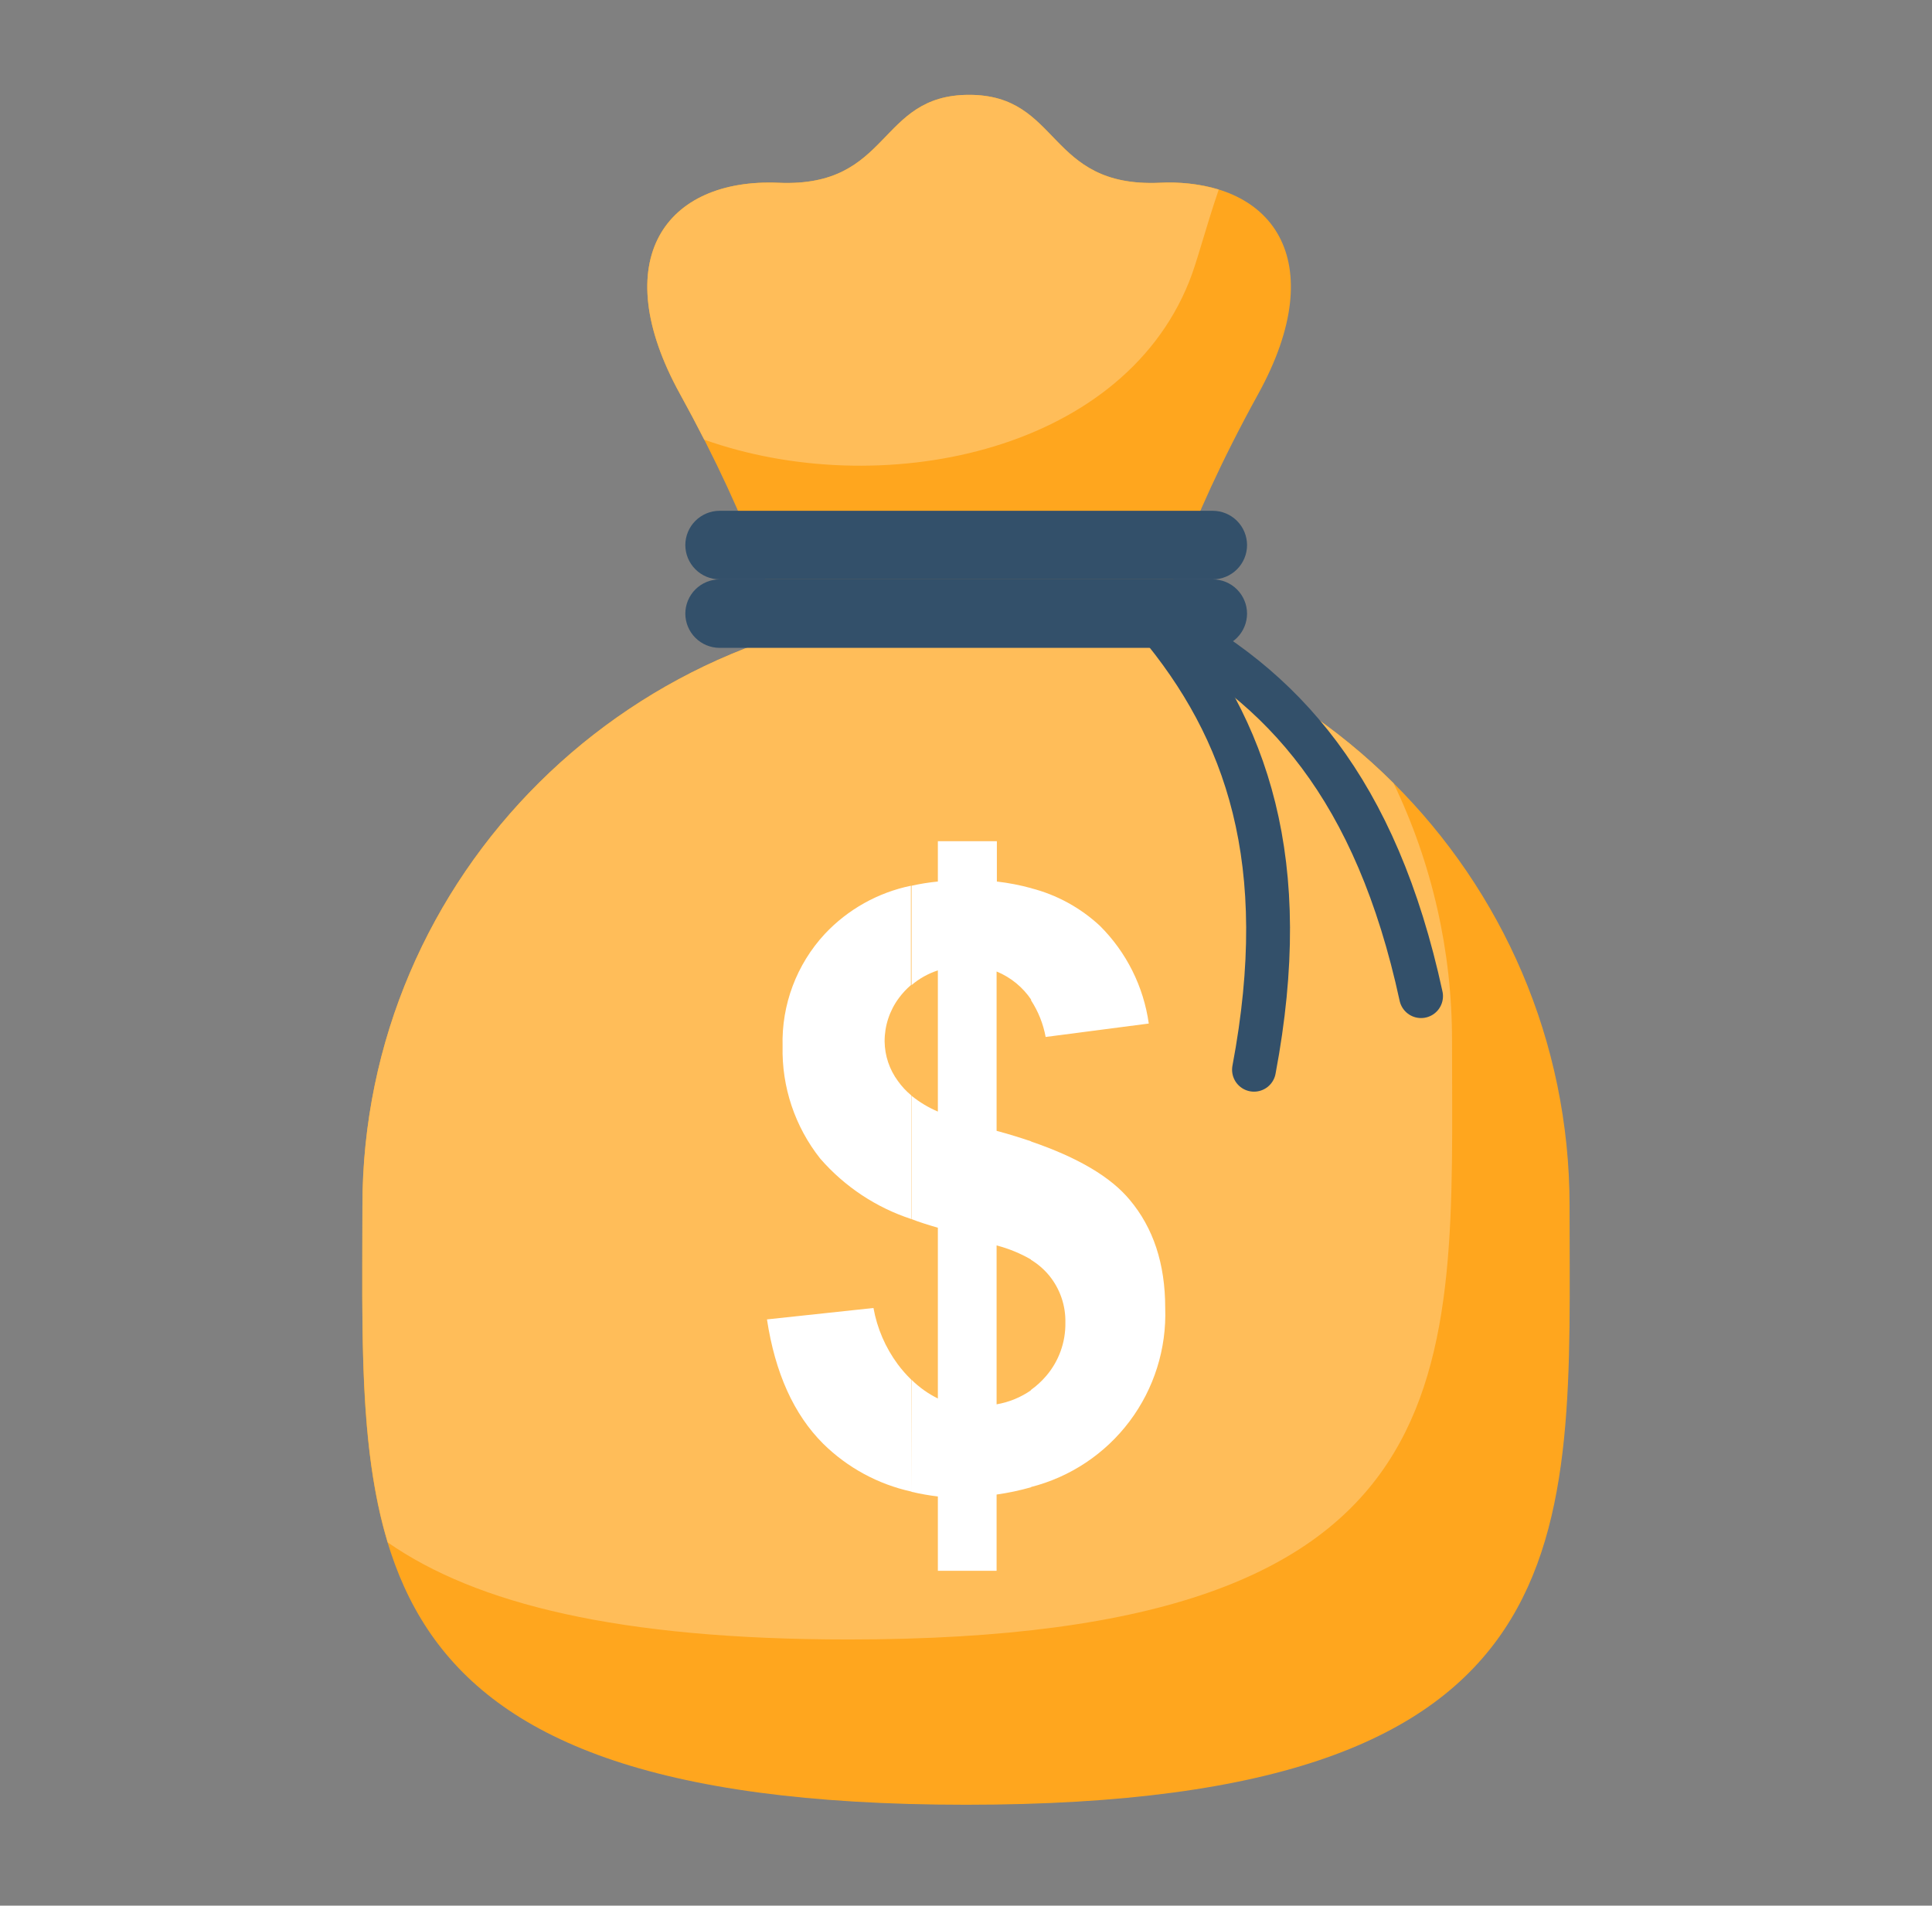
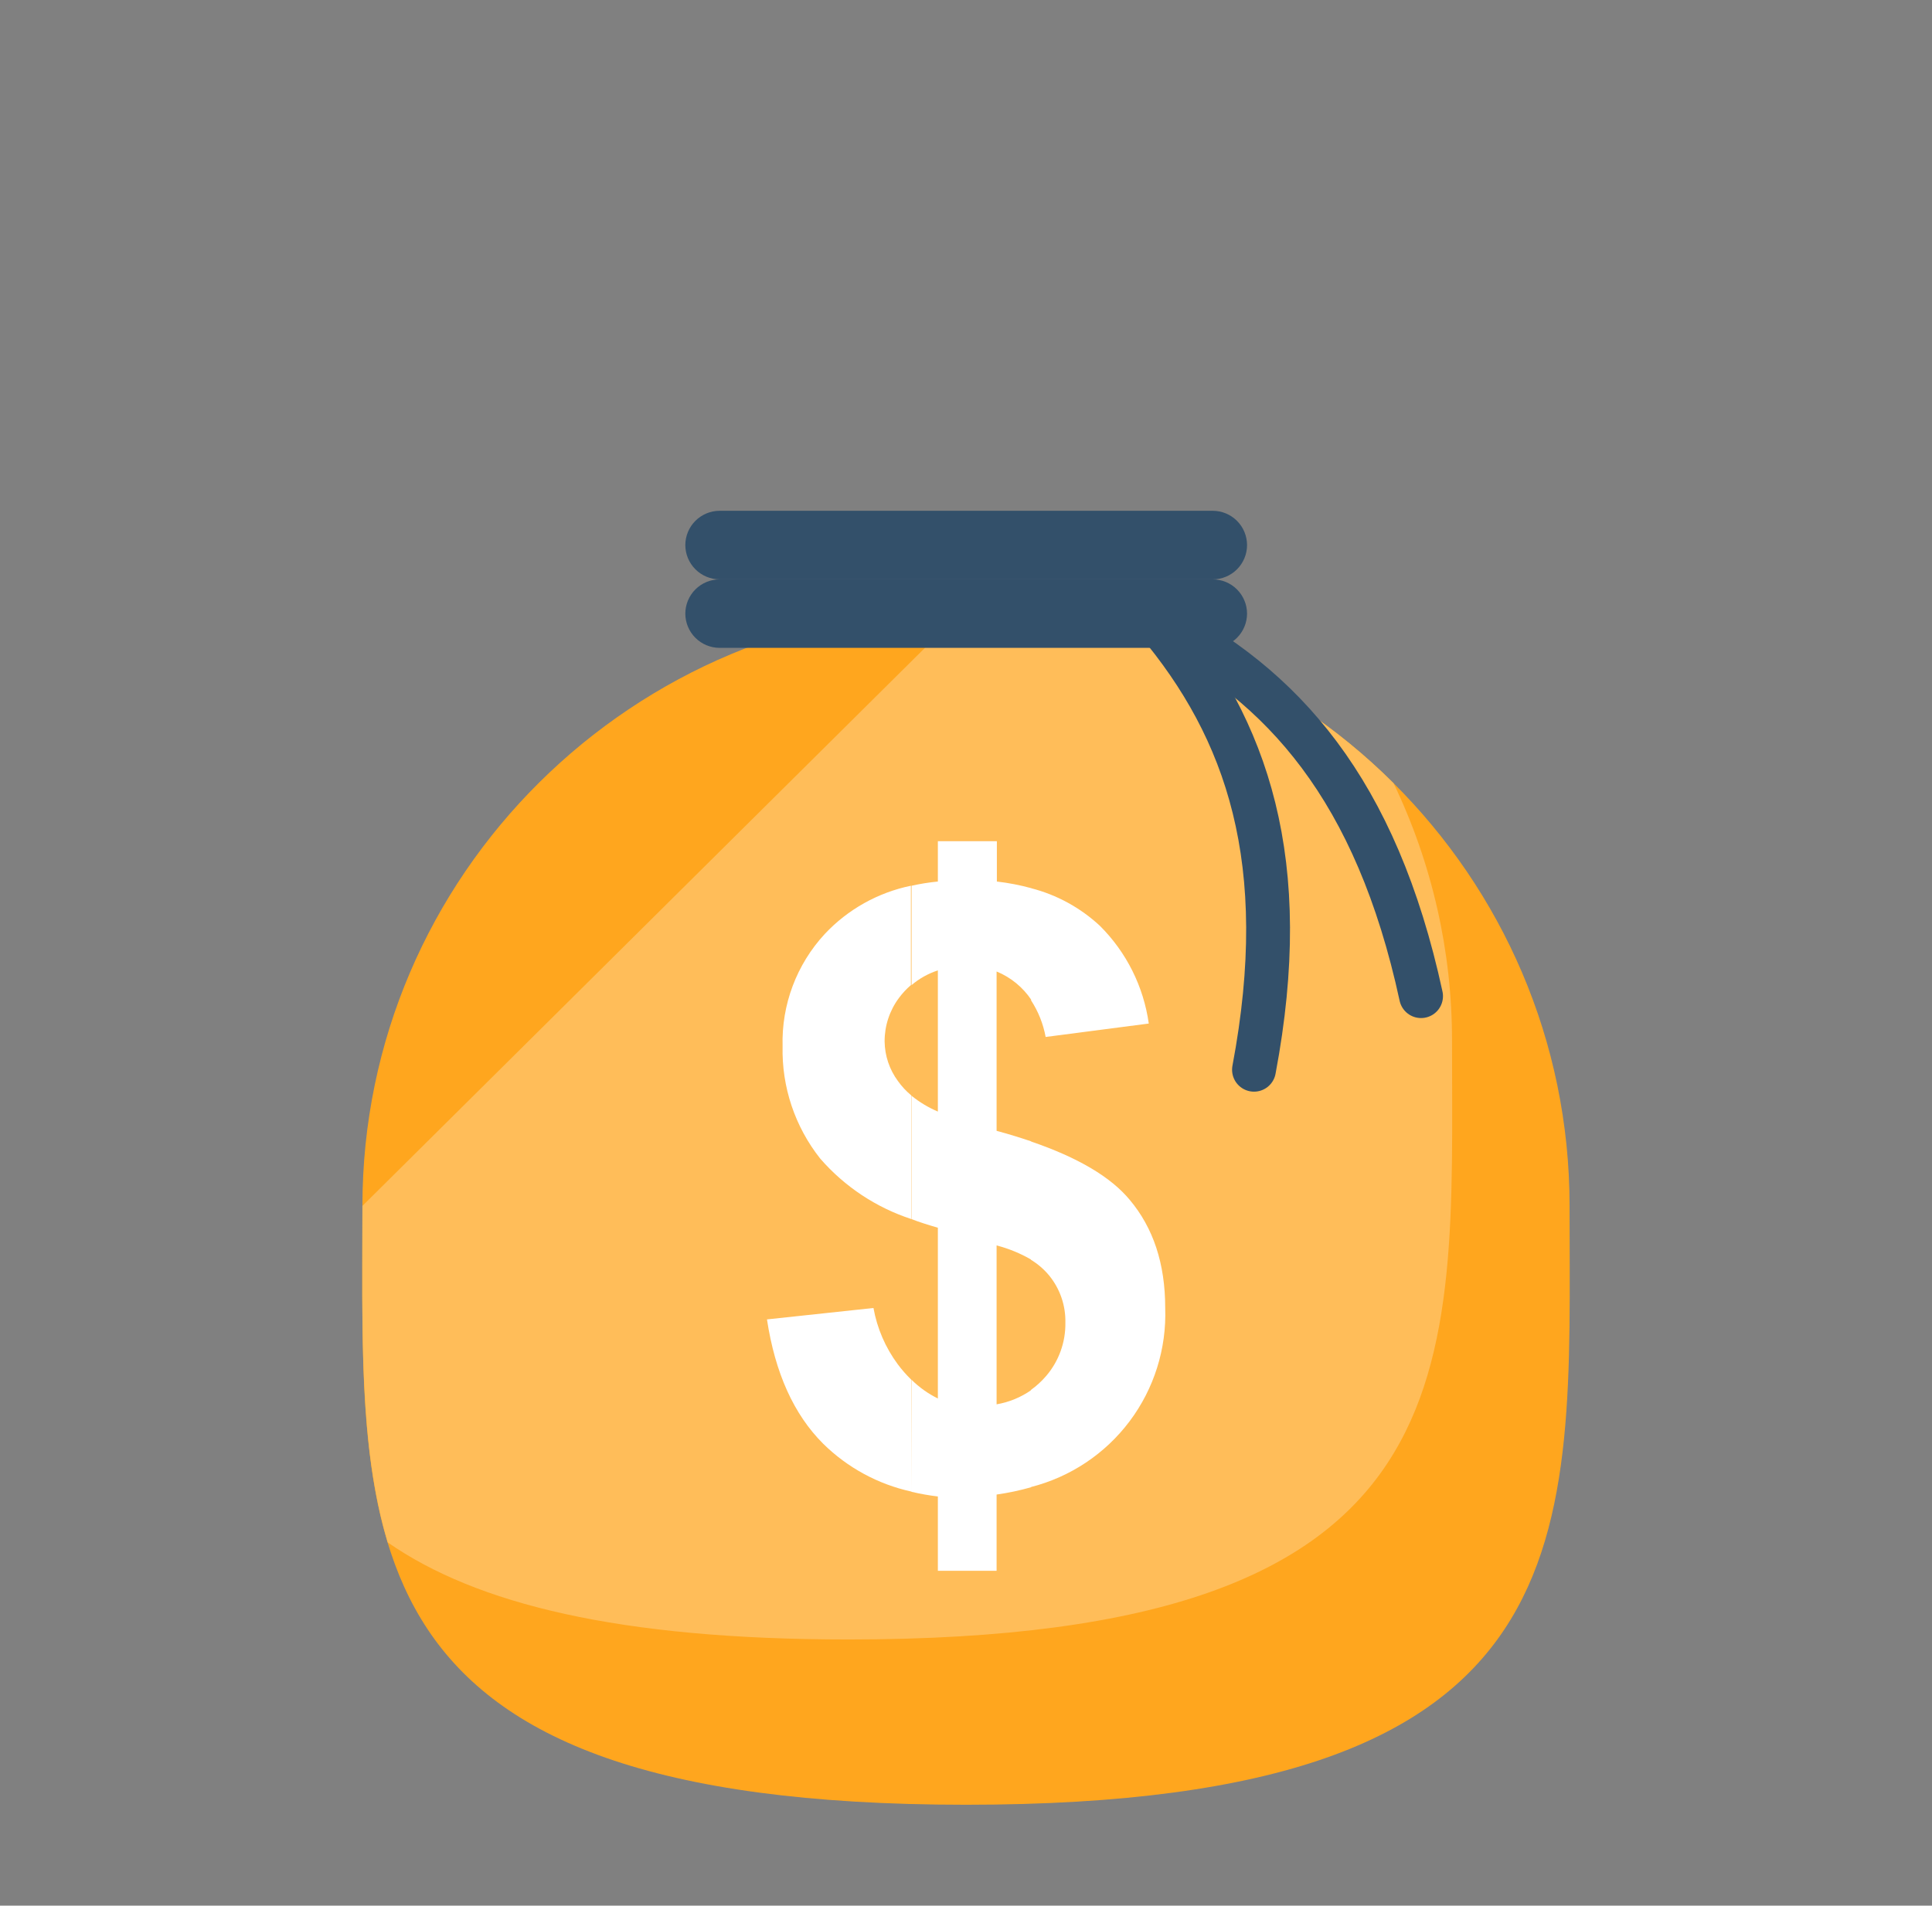
<svg xmlns="http://www.w3.org/2000/svg" width="224" height="221" viewBox="0 0 224 221" fill="none">
  <rect x="0" y="0" width="224" height="221" fill="#808080" stroke="none" />
-   <path fill-rule="evenodd" clip-rule="evenodd" d="M90.968 75.897C90.619 72.158 87.431 61.261 78.842 45.694C70.254 30.126 77.169 20.637 90.28 21.198C103.39 21.76 101.685 11 112.36 11C123.035 11 121.33 21.76 134.441 21.198C147.551 20.637 154.456 30.126 145.878 45.694C137.3 61.261 134.155 72.158 133.752 75.897C130.639 108.991 94.082 108.991 90.968 75.897Z" fill="#FFA61E" />
  <path fill-rule="evenodd" clip-rule="evenodd" d="M112.01 70.4C150.654 70.4 181.98 101.493 181.98 139.851C181.98 178.208 185.157 209.301 112.01 209.301C38.864 209.301 42.02 178.208 42.02 139.851C42.02 101.493 73.367 70.4 112.01 70.4Z" fill="#FFA61E" />
-   <path fill-rule="evenodd" clip-rule="evenodd" d="M112.01 70.4C121.209 70.381 130.32 72.175 138.825 75.681C147.329 79.186 155.059 84.334 161.572 90.829C166.044 100.145 168.36 110.349 168.35 120.683C168.35 159.04 171.527 190.133 98.381 190.133C71.704 190.133 55.183 185.992 44.953 178.876C41.596 167.735 42.02 154.317 42.02 139.851C42.02 101.493 73.367 70.4 112.01 70.4Z" fill="#FFBD59" />
+   <path fill-rule="evenodd" clip-rule="evenodd" d="M112.01 70.4C121.209 70.381 130.32 72.175 138.825 75.681C147.329 79.186 155.059 84.334 161.572 90.829C166.044 100.145 168.36 110.349 168.35 120.683C168.35 159.04 171.527 190.133 98.381 190.133C71.704 190.133 55.183 185.992 44.953 178.876C41.596 167.735 42.02 154.317 42.02 139.851Z" fill="#FFBD59" />
  <path fill-rule="evenodd" clip-rule="evenodd" d="M83.428 59.238H140.615C141.667 59.241 142.676 59.66 143.42 60.405C144.164 61.149 144.583 62.157 144.586 63.21C144.586 64.264 144.168 65.275 143.424 66.022C142.679 66.768 141.669 67.189 140.615 67.192H83.428C82.375 67.186 81.366 66.764 80.622 66.019C79.878 65.273 79.459 64.263 79.457 63.21C79.46 62.157 79.879 61.149 80.623 60.405C81.367 59.66 82.376 59.241 83.428 59.238Z" fill="#33506A" />
  <path fill-rule="evenodd" clip-rule="evenodd" d="M83.428 67.192H140.615C141.667 67.194 142.676 67.614 143.42 68.358C144.164 69.102 144.583 70.111 144.586 71.163C144.583 72.215 144.164 73.224 143.42 73.968C142.676 74.712 141.667 75.131 140.615 75.134H83.428C82.376 75.131 81.367 74.712 80.623 73.968C79.879 73.224 79.46 72.215 79.457 71.163C79.46 70.111 79.879 69.102 80.623 68.358C81.367 67.614 82.376 67.194 83.428 67.192Z" fill="#33506A" />
  <path d="M119.55 103.008C122.531 103.775 125.272 105.275 127.525 107.371C130.598 110.429 132.588 114.408 133.191 118.702L121.234 120.259C120.958 118.75 120.385 117.31 119.55 116.023V103.008ZM119.55 132.385C124.973 134.241 128.782 136.494 130.977 139.141C133.72 142.403 135.097 146.554 135.097 151.691C135.262 156.411 133.806 161.045 130.972 164.823C128.138 168.601 124.096 171.295 119.519 172.458V161.201C120.176 160.731 120.773 160.184 121.298 159.57C122.769 157.849 123.56 155.649 123.522 153.385C123.564 151.402 122.9 149.469 121.647 147.931C121.048 147.207 120.332 146.588 119.529 146.099L119.55 132.385ZM108.738 162.185V142.382C107.679 142.075 106.62 141.746 105.688 141.386V127.079C106.615 127.828 107.641 128.445 108.738 128.911V112.539C107.62 112.903 106.584 113.482 105.688 114.244V102.722C106.693 102.496 107.712 102.333 108.738 102.234V97.554H115.579V102.234C116.931 102.389 118.27 102.648 119.582 103.008V115.97C118.596 114.492 117.191 113.342 115.547 112.666V131.146C116.966 131.527 118.301 131.94 119.55 132.364V146.078C118.297 145.352 116.95 144.799 115.547 144.436V162.863C116.986 162.617 118.353 162.057 119.55 161.222V172.479C118.237 172.852 116.899 173.135 115.547 173.326V182.169H108.738V173.549C107.712 173.427 106.693 173.247 105.688 173.009V160.014C106.581 160.898 107.611 161.631 108.738 162.185ZM105.688 141.386C101.587 140.048 97.927 137.621 95.098 134.365C92.168 130.665 90.624 126.057 90.735 121.339C90.6 116.525 92.357 111.849 95.627 108.313C98.3 105.464 101.788 103.511 105.614 102.722V114.244C105.092 114.69 104.623 115.195 104.216 115.748C103.137 117.202 102.558 118.967 102.564 120.778C102.584 122.434 103.125 124.042 104.11 125.374C104.551 125.993 105.071 126.552 105.656 127.037V141.344L105.688 141.386ZM105.688 172.987C101.814 172.141 98.259 170.213 95.437 167.428C92.041 164.039 89.87 159.234 88.924 153.014L101.272 151.691C101.695 154.048 102.655 156.277 104.078 158.204C104.554 158.846 105.082 159.448 105.656 160.004L105.688 172.987Z" fill="white" />
  <path d="M134.049 72.01C144.639 84.591 149.934 99.958 145.391 124.061" stroke="#33506A" stroke-width="5.083" stroke-linecap="round" stroke-linejoin="round" />
  <path d="M134.049 72.01C148.758 79.423 159.571 91.56 164.76 115.525" stroke="#33506A" stroke-width="5.083" stroke-linecap="round" stroke-linejoin="round" />
-   <path fill-rule="evenodd" clip-rule="evenodd" d="M81.648 50.989C80.787 49.294 79.852 47.529 78.842 45.694C70.264 30.126 77.169 20.637 90.279 21.198C103.39 21.76 101.685 11 112.36 11C123.035 11 121.33 21.76 134.44 21.198C136.756 21.066 139.077 21.331 141.303 21.982C139.651 26.854 138.772 30.454 137.861 32.689C129.823 52.736 101.823 58.169 81.648 50.989Z" fill="#FFBD59" />
</svg>